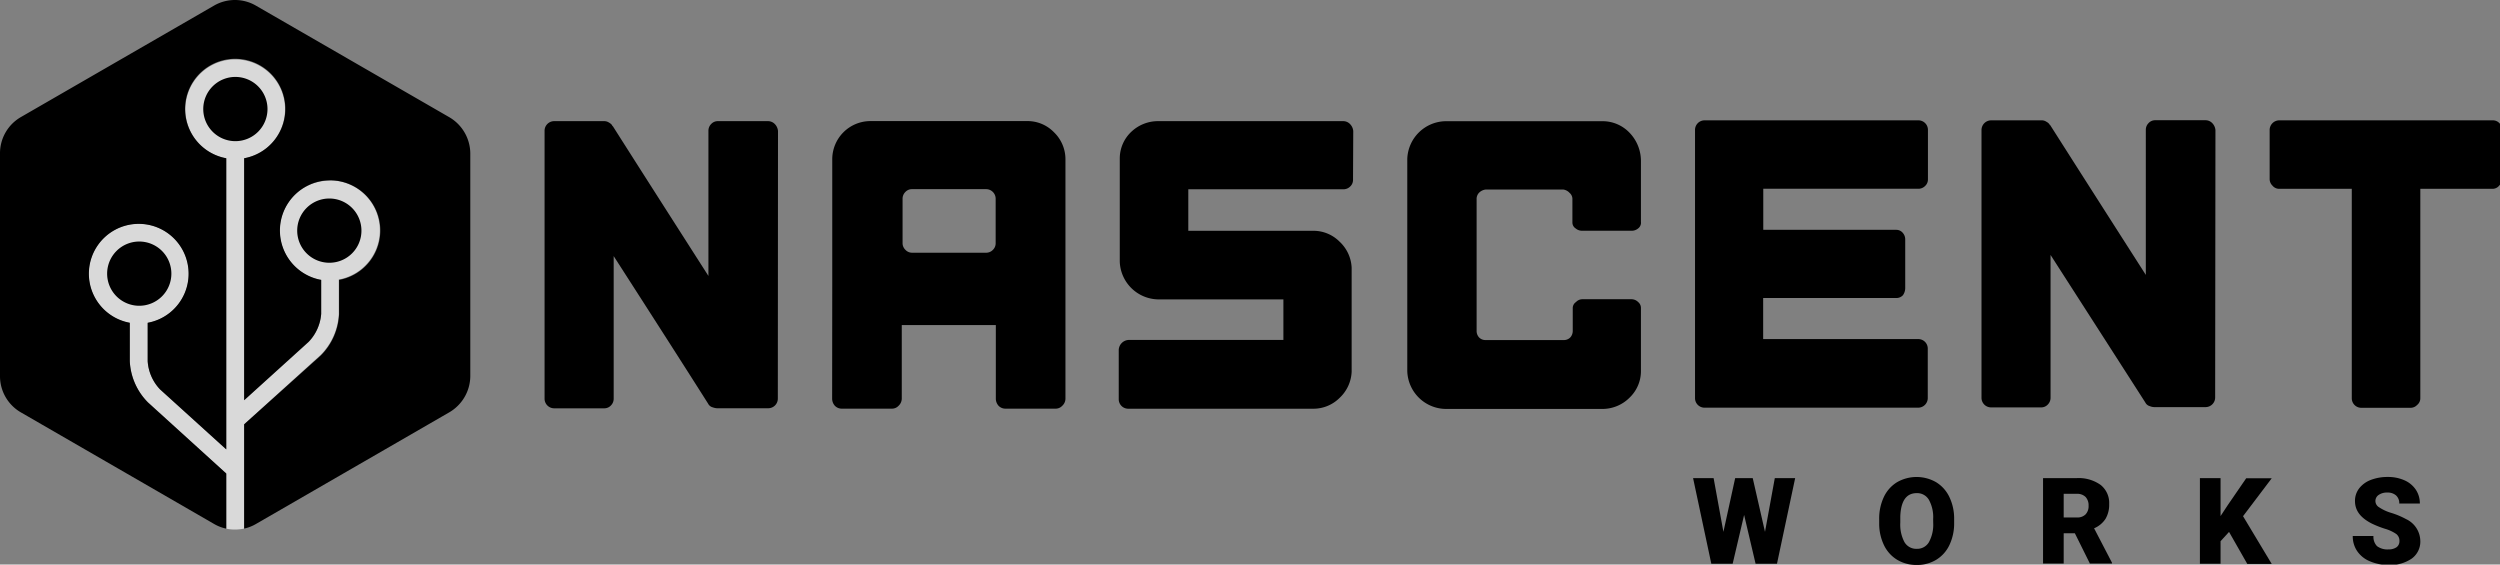
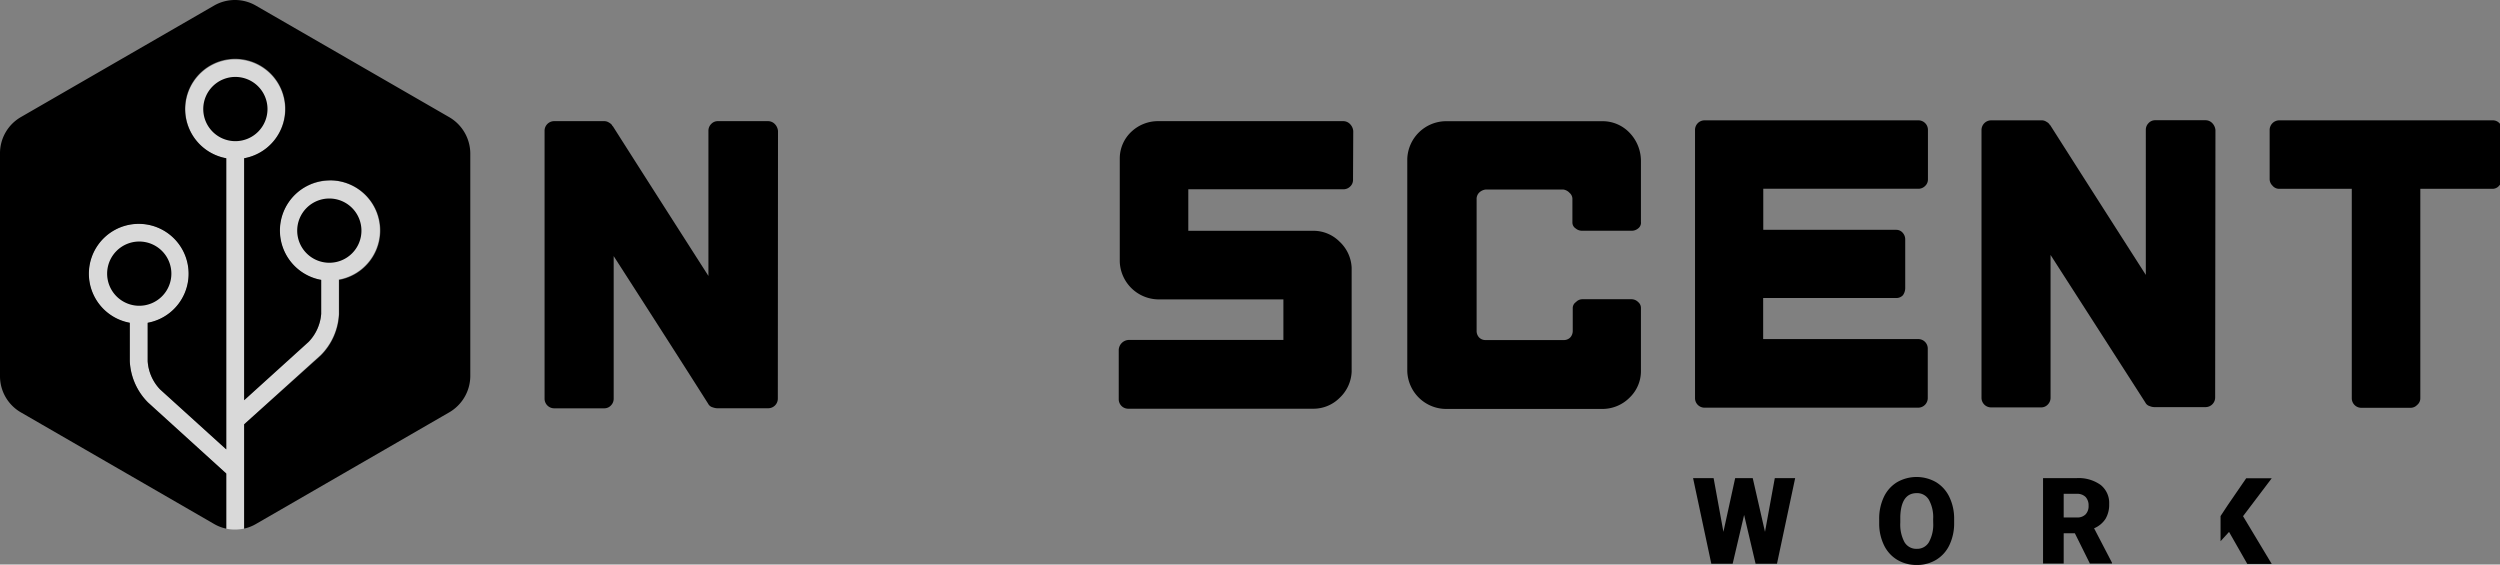
<svg xmlns="http://www.w3.org/2000/svg" xmlns:ns1="http://sodipodi.sourceforge.net/DTD/sodipodi-0.dtd" xmlns:ns2="http://www.inkscape.org/namespaces/inkscape" viewBox="0 0 221.434 50" version="1.1" id="svg43" ns1:docname="nascent-works-horizontal.svg" width="221.434" height="50" ns2:version="1.2 (dc2aeda, 2022-05-15)">
  <rect x="0" y="0" width="221.434" height="50" fill="#808080" stroke="none" />
  <ns1:namedview id="namedview45" pagecolor="#ffffff" bordercolor="#666666" borderopacity="1.0" ns2:showpageshadow="2" ns2:pageopacity="0.0" ns2:pagecheckerboard="0" ns2:deskcolor="#d1d1d1" showgrid="false" ns2:zoom="2.2416797" ns2:cx="116.2075" ns2:cy="49.739488" ns2:window-width="1497" ns2:window-height="805" ns2:window-x="107" ns2:window-y="29" ns2:window-maximized="0" ns2:current-layer="svg43" />
  <defs id="defs11">
    <style id="style9">.cls-1{fill:#fff;opacity:0.7;}</style>
  </defs>
  <g id="Horizontal_black" style="display:inline" transform="matrix(0.508,0,0,0.508,5.112635e-7,-0.009)" ns2:export-filename="Horizontal_black.svg" ns2:export-xdpi="96" ns2:export-ydpi="96">
    <path d="M 135.62,69.48 A 1.68,1.68 0 0 1 134,71.2 h -9 a 2.58,2.58 0 0 1 -0.73,-0.16 1.24,1.24 0 0 1 -0.81,-0.65 Q 118,61.77 107,44.67 v 24.82 a 1.66,1.66 0 0 1 -0.49,1.23 1.55,1.55 0 0 1 -1.14,0.49 h -8.7 A 1.68,1.68 0 0 1 94.95,69.58 V 22.86 a 1.68,1.68 0 0 1 1.63,-1.72 h 8.79 a 1.46,1.46 0 0 1 0.81,0.25 1.66,1.66 0 0 1 0.57,0.49 V 22 h 0.09 q 5.53,8.71 16.68,26.13 V 22.86 a 1.66,1.66 0 0 1 0.49,-1.23 1.55,1.55 0 0 1 1.14,-0.49 h 8.7 a 1.66,1.66 0 0 1 1.23,0.49 2,2 0 0 1 0.57,1.23 z" id="path13" />
-     <path d="M 145.11,49.94 V 27.88 a 6.66,6.66 0 0 1 6.75,-6.75 h 27.19 a 6.4,6.4 0 0 1 4.72,1.95 6.54,6.54 0 0 1 2,4.8 v 41.67 a 1.7,1.7 0 0 1 -0.57,1.23 1.55,1.55 0 0 1 -1.14,0.49 h -8.72 a 1.65,1.65 0 0 1 -1.22,-0.49 1.85,1.85 0 0 1 -0.49,-1.23 V 56.7 h -16.4 v 12.85 a 1.74,1.74 0 0 1 -0.57,1.23 1.55,1.55 0 0 1 -1.14,0.49 h -8.72 a 1.65,1.65 0 0 1 -1.22,-0.49 1.85,1.85 0 0 1 -0.49,-1.23 z m 12.77,-6.35 a 1.55,1.55 0 0 0 1.14,0.49 h 12.86 a 1.6,1.6 0 0 0 1.23,-0.49 1.57,1.57 0 0 0 0.49,-1.14 V 34.72 A 1.67,1.67 0 0 0 172,33 h -13 a 1.53,1.53 0 0 0 -1.14,0.49 1.65,1.65 0 0 0 -0.49,1.22 v 7.74 a 1.62,1.62 0 0 0 0.51,1.14 z" id="path15" />
    <path d="m 235.91,31.39 a 1.55,1.55 0 0 1 -0.49,1.14 1.66,1.66 0 0 1 -1.23,0.49 h -27 v 7.24 h 21.73 a 6.4,6.4 0 0 1 4.63,1.88 6.59,6.59 0 0 1 2.12,4.56 v 18.15 a 6.63,6.63 0 0 1 -2.12,4.56 6.44,6.44 0 0 1 -4.63,1.87 h -32.16 a 1.65,1.65 0 0 1 -1.7,-1.63 V 61 a 1.82,1.82 0 0 1 1.71,-1.71 h 27 V 52.22 H 202 a 6.82,6.82 0 0 1 -6.76,-6.58 v -18 a 6.38,6.38 0 0 1 2,-4.63 6.76,6.76 0 0 1 4.76,-1.87 h 32.15 a 1.65,1.65 0 0 1 1.22,0.49 2,2 0 0 1 0.58,1.23 z" id="path17" />
    <path d="m 286.12,38.79 a 1.26,1.26 0 0 1 -0.49,1.05 1.76,1.76 0 0 1 -1.22,0.41 h -8.55 a 1.72,1.72 0 0 1 -1.14,-0.41 1.22,1.22 0 0 1 -0.56,-1.05 v -4 a 1.39,1.39 0 0 0 -0.49,-1.14 1.84,1.84 0 0 0 -1.05,-0.58 H 259 a 1.9,1.9 0 0 0 -1.14,0.58 1.54,1.54 0 0 0 -0.4,1.14 v 22.89 a 1.66,1.66 0 0 0 0.4,1.14 1.53,1.53 0 0 0 1.14,0.49 h 13.68 a 1.55,1.55 0 0 0 1.14,-0.49 1.71,1.71 0 0 0 0.4,-1.14 v -4 a 1.25,1.25 0 0 1 0.57,-1 1.53,1.53 0 0 1 1.14,-0.49 h 8.47 a 1.65,1.65 0 0 1 1.22,0.49 1.32,1.32 0 0 1 0.49,1 V 64.6 a 6.4,6.4 0 0 1 -1.95,4.72 6.7,6.7 0 0 1 -4.8,2 h -27.24 a 6.8,6.8 0 0 1 -6.75,-6.58 v -37 a 6.8,6.8 0 0 1 6.75,-6.59 h 27.27 a 6.48,6.48 0 0 1 4.72,2 7.09,7.09 0 0 1 2,4.88 v 10.76 z" id="path19" />
    <path d="m 336.15,31.3 a 1.53,1.53 0 0 1 -0.49,1.14 1.64,1.64 0 0 1 -1.22,0.49 h -27 v 7.16 h 23.21 a 1.47,1.47 0 0 1 1.14,0.56 1.71,1.71 0 0 1 0.4,1.14 v 8.47 a 2.17,2.17 0 0 1 -0.4,1.23 1.55,1.55 0 0 1 -1.14,0.49 h -23.23 v 7.16 h 27 a 1.65,1.65 0 0 1 1.7,1.63 v 8.61 a 1.68,1.68 0 0 1 -1.63,1.72 h -37.25 a 1.66,1.66 0 0 1 -1.7,-1.63 V 22.75 A 1.67,1.67 0 0 1 297.17,21 h 37.28 a 1.66,1.66 0 0 1 1.7,1.63 z" id="path21" />
    <path d="M 386.23,69.32 A 1.68,1.68 0 0 1 384.6,71 h -9 a 2,2 0 0 1 -0.74,-0.16 1.24,1.24 0 0 1 -0.81,-0.65 q -5.53,-8.62 -16.52,-25.72 v 24.86 a 1.66,1.66 0 0 1 -0.49,1.23 1.55,1.55 0 0 1 -1.14,0.49 h -8.7 a 1.67,1.67 0 0 1 -1.71,-1.63 V 22.7 A 1.69,1.69 0 0 1 347.17,21 H 356 a 1.41,1.41 0 0 1 0.81,0.25 1.57,1.57 0 0 1 0.57,0.49 v 0.08 h 0.08 q 5.54,8.72 16.68,26.13 V 22.7 a 1.66,1.66 0 0 1 0.49,-1.23 1.55,1.55 0 0 1 1.14,-0.49 h 8.72 a 1.65,1.65 0 0 1 1.22,0.49 2,2 0 0 1 0.57,1.23 z" id="path23" />
    <path d="m 436.25,31.23 a 1.55,1.55 0 0 1 -0.49,1.14 1.48,1.48 0 0 1 -1.14,0.57 H 422 v 36.47 a 1.49,1.49 0 0 1 -0.56,1.22 1.55,1.55 0 0 1 -1.14,0.49 h -8.54 a 1.66,1.66 0 0 1 -1.71,-1.63 V 32.94 h -12.6 a 1.5,1.5 0 0 1 -1.23,-0.56 1.57,1.57 0 0 1 -0.49,-1.14 V 22.7 a 1.69,1.69 0 0 1 1.63,-1.7 h 37.29 a 1.55,1.55 0 0 1 1.14,0.49 1.66,1.66 0 0 1 0.49,1.23 z" id="path25" />
    <path d="m 307.74,92.75 1.71,-9.37 H 313 l -3.17,14.93 h -3.73 l -2,-8.51 -2,8.51 h -3.72 L 295.2,83.38 h 3.58 l 1.71,9.37 2.05,-9.37 h 3.06 z" id="path27" />
    <path d="m 340.72,91.16 a 8.79,8.79 0 0 1 -0.81,3.86 6,6 0 0 1 -2.3,2.59 6.39,6.39 0 0 1 -3.4,0.91 6.49,6.49 0 0 1 -3.39,-0.88 6,6 0 0 1 -2.3,-2.5 8.63,8.63 0 0 1 -0.87,-3.75 v -0.84 a 8.81,8.81 0 0 1 0.81,-3.87 6,6 0 0 1 2.31,-2.59 6.84,6.84 0 0 1 6.8,0 6.08,6.08 0 0 1 2.31,2.57 8.65,8.65 0 0 1 0.84,3.82 z m -3.66,-0.63 A 6.25,6.25 0 0 0 336.31,87.15 2.36,2.36 0 0 0 334.19,86 q -2.71,0 -2.86,4.06 v 1.1 a 6.49,6.49 0 0 0 0.72,3.37 2.39,2.39 0 0 0 2.17,1.18 2.35,2.35 0 0 0 2.1,-1.16 6.31,6.31 0 0 0 0.75,-3.33 z" id="path29" />
    <path d="m 361.77,93 h -1.95 v 5.28 h -3.6 v -14.9 h 5.88 a 6.59,6.59 0 0 1 4.15,1.18 4,4 0 0 1 1.5,3.33 4.83,4.83 0 0 1 -0.63,2.58 4.4,4.4 0 0 1 -2,1.66 l 3.12,6 v 0.15 h -3.85 z m -1.95,-2.76 h 2.28 a 2,2 0 0 0 1.54,-0.54 2.08,2.08 0 0 0 0.52,-1.51 2.13,2.13 0 0 0 -0.52,-1.52 2.05,2.05 0 0 0 -1.54,-0.55 h -2.28 z" id="path31" />
-     <path d="m 388.65,92.76 -1.48,1.62 v 3.93 h -3.6 V 83.38 h 3.6 V 90 l 1.25,-1.9 3.22,-4.69 h 4.45 l -5,6.61 5,8.32 h -4.26 z" id="path33" />
-     <path d="m 418.36,94.35 a 1.48,1.48 0 0 0 -0.56,-1.23 6.88,6.88 0 0 0 -2,-0.92 17.27,17.27 0 0 1 -2.29,-0.91 c -1.94,-1 -2.9,-2.25 -2.9,-3.92 a 3.55,3.55 0 0 1 0.72,-2.19 4.65,4.65 0 0 1 2,-1.47 8.07,8.07 0 0 1 3,-0.53 7,7 0 0 1 2.88,0.57 4.63,4.63 0 0 1 2,1.64 4.3,4.3 0 0 1 0.71,2.42 h -3.59 a 1.81,1.81 0 0 0 -0.56,-1.41 2.17,2.17 0 0 0 -1.51,-0.5 2.48,2.48 0 0 0 -1.53,0.42 1.26,1.26 0 0 0 0.06,2.13 7.76,7.76 0 0 0 2.16,1 13.69,13.69 0 0 1 2.55,1.07 4.28,4.28 0 0 1 2.5,3.81 3.65,3.65 0 0 1 -1.48,3.07 6.56,6.56 0 0 1 -4.05,1.12 8.12,8.12 0 0 1 -3.29,-0.65 4.93,4.93 0 0 1 -2.21,-1.79 4.6,4.6 0 0 1 -0.75,-2.61 h 3.61 a 2.31,2.31 0 0 0 0.62,1.77 3,3 0 0 0 2,0.57 2.38,2.38 0 0 0 1.41,-0.38 1.29,1.29 0 0 0 0.5,-1.08 z" id="path35" />
+     <path d="m 388.65,92.76 -1.48,1.62 v 3.93 h -3.6 h 3.6 V 90 l 1.25,-1.9 3.22,-4.69 h 4.45 l -5,6.61 5,8.32 h -4.26 z" id="path33" />
    <g id="Nascent_Logo_ICON">
      <path class="cls-1" d="M 57.45,31.51 A 8.72,8.72 0 0 0 56,48.82 v 5.93 a 7.93,7.93 0 0 1 -2.15,4.87 L 42.57,69.8 V 27.62 a 8.69,8.69 0 1 0 -3.12,0 V 78.38 L 27.9,67.92 A 7.85,7.85 0 0 1 25.75,63 v -6.67 a 8.72,8.72 0 1 0 -3.12,0 V 63 a 10.85,10.85 0 0 0 3.18,7.17 l 13.64,12.41 v 9.61 a 6.52,6.52 0 0 0 1.53,0.16 7.74,7.74 0 0 0 1.59,-0.17 V 74 L 55.89,61.92 a 10.91,10.91 0 0 0 3.18,-7.17 v -6 A 8.71,8.71 0 0 0 57.45,31.47 Z" id="path37" />
      <path d="M 78.28,20.42 44.62,1 A 7.29,7.29 0 0 0 37.31,1 L 3.66,20.42 A 7.28,7.28 0 0 0 0,26.74 v 38.87 a 7.28,7.28 0 0 0 3.66,6.32 l 33.66,19.44 a 7.08,7.08 0 0 0 2.13,0.82 V 82.58 L 25.81,70.2 A 10.91,10.91 0 0 1 22.63,63 v -6.71 a 8.69,8.69 0 1 1 3.12,0 V 63 a 7.85,7.85 0 0 0 2.15,4.9 L 39.45,78.37 V 27.61 a 8.74,8.74 0 1 1 3.12,0 V 69.8 L 53.8,59.62 A 7.91,7.91 0 0 0 56,54.75 v -5.93 a 8.75,8.75 0 1 1 3.12,0 v 6 a 10.89,10.89 0 0 1 -3.18,7.17 L 42.57,74 v 18.18 a 7.08,7.08 0 0 0 2.07,-0.81 L 78.3,71.93 A 7.36,7.36 0 0 0 82,65.61 V 26.74 a 7.38,7.38 0 0 0 -3.72,-6.32 z m -54,32.91 a 5.6,5.6 0 1 1 5.6,-5.6 5.6,5.6 0 0 1 -5.63,5.6 z M 41,24.63 A 5.6,5.6 0 1 1 46.64,19 5.6,5.6 0 0 1 41,24.63 Z m 16.42,21.2 a 5.6,5.6 0 1 1 5.6,-5.6 v 0 a 5.59,5.59 0 0 1 -5.57,5.6 z" id="path39" />
    </g>
  </g>
</svg>